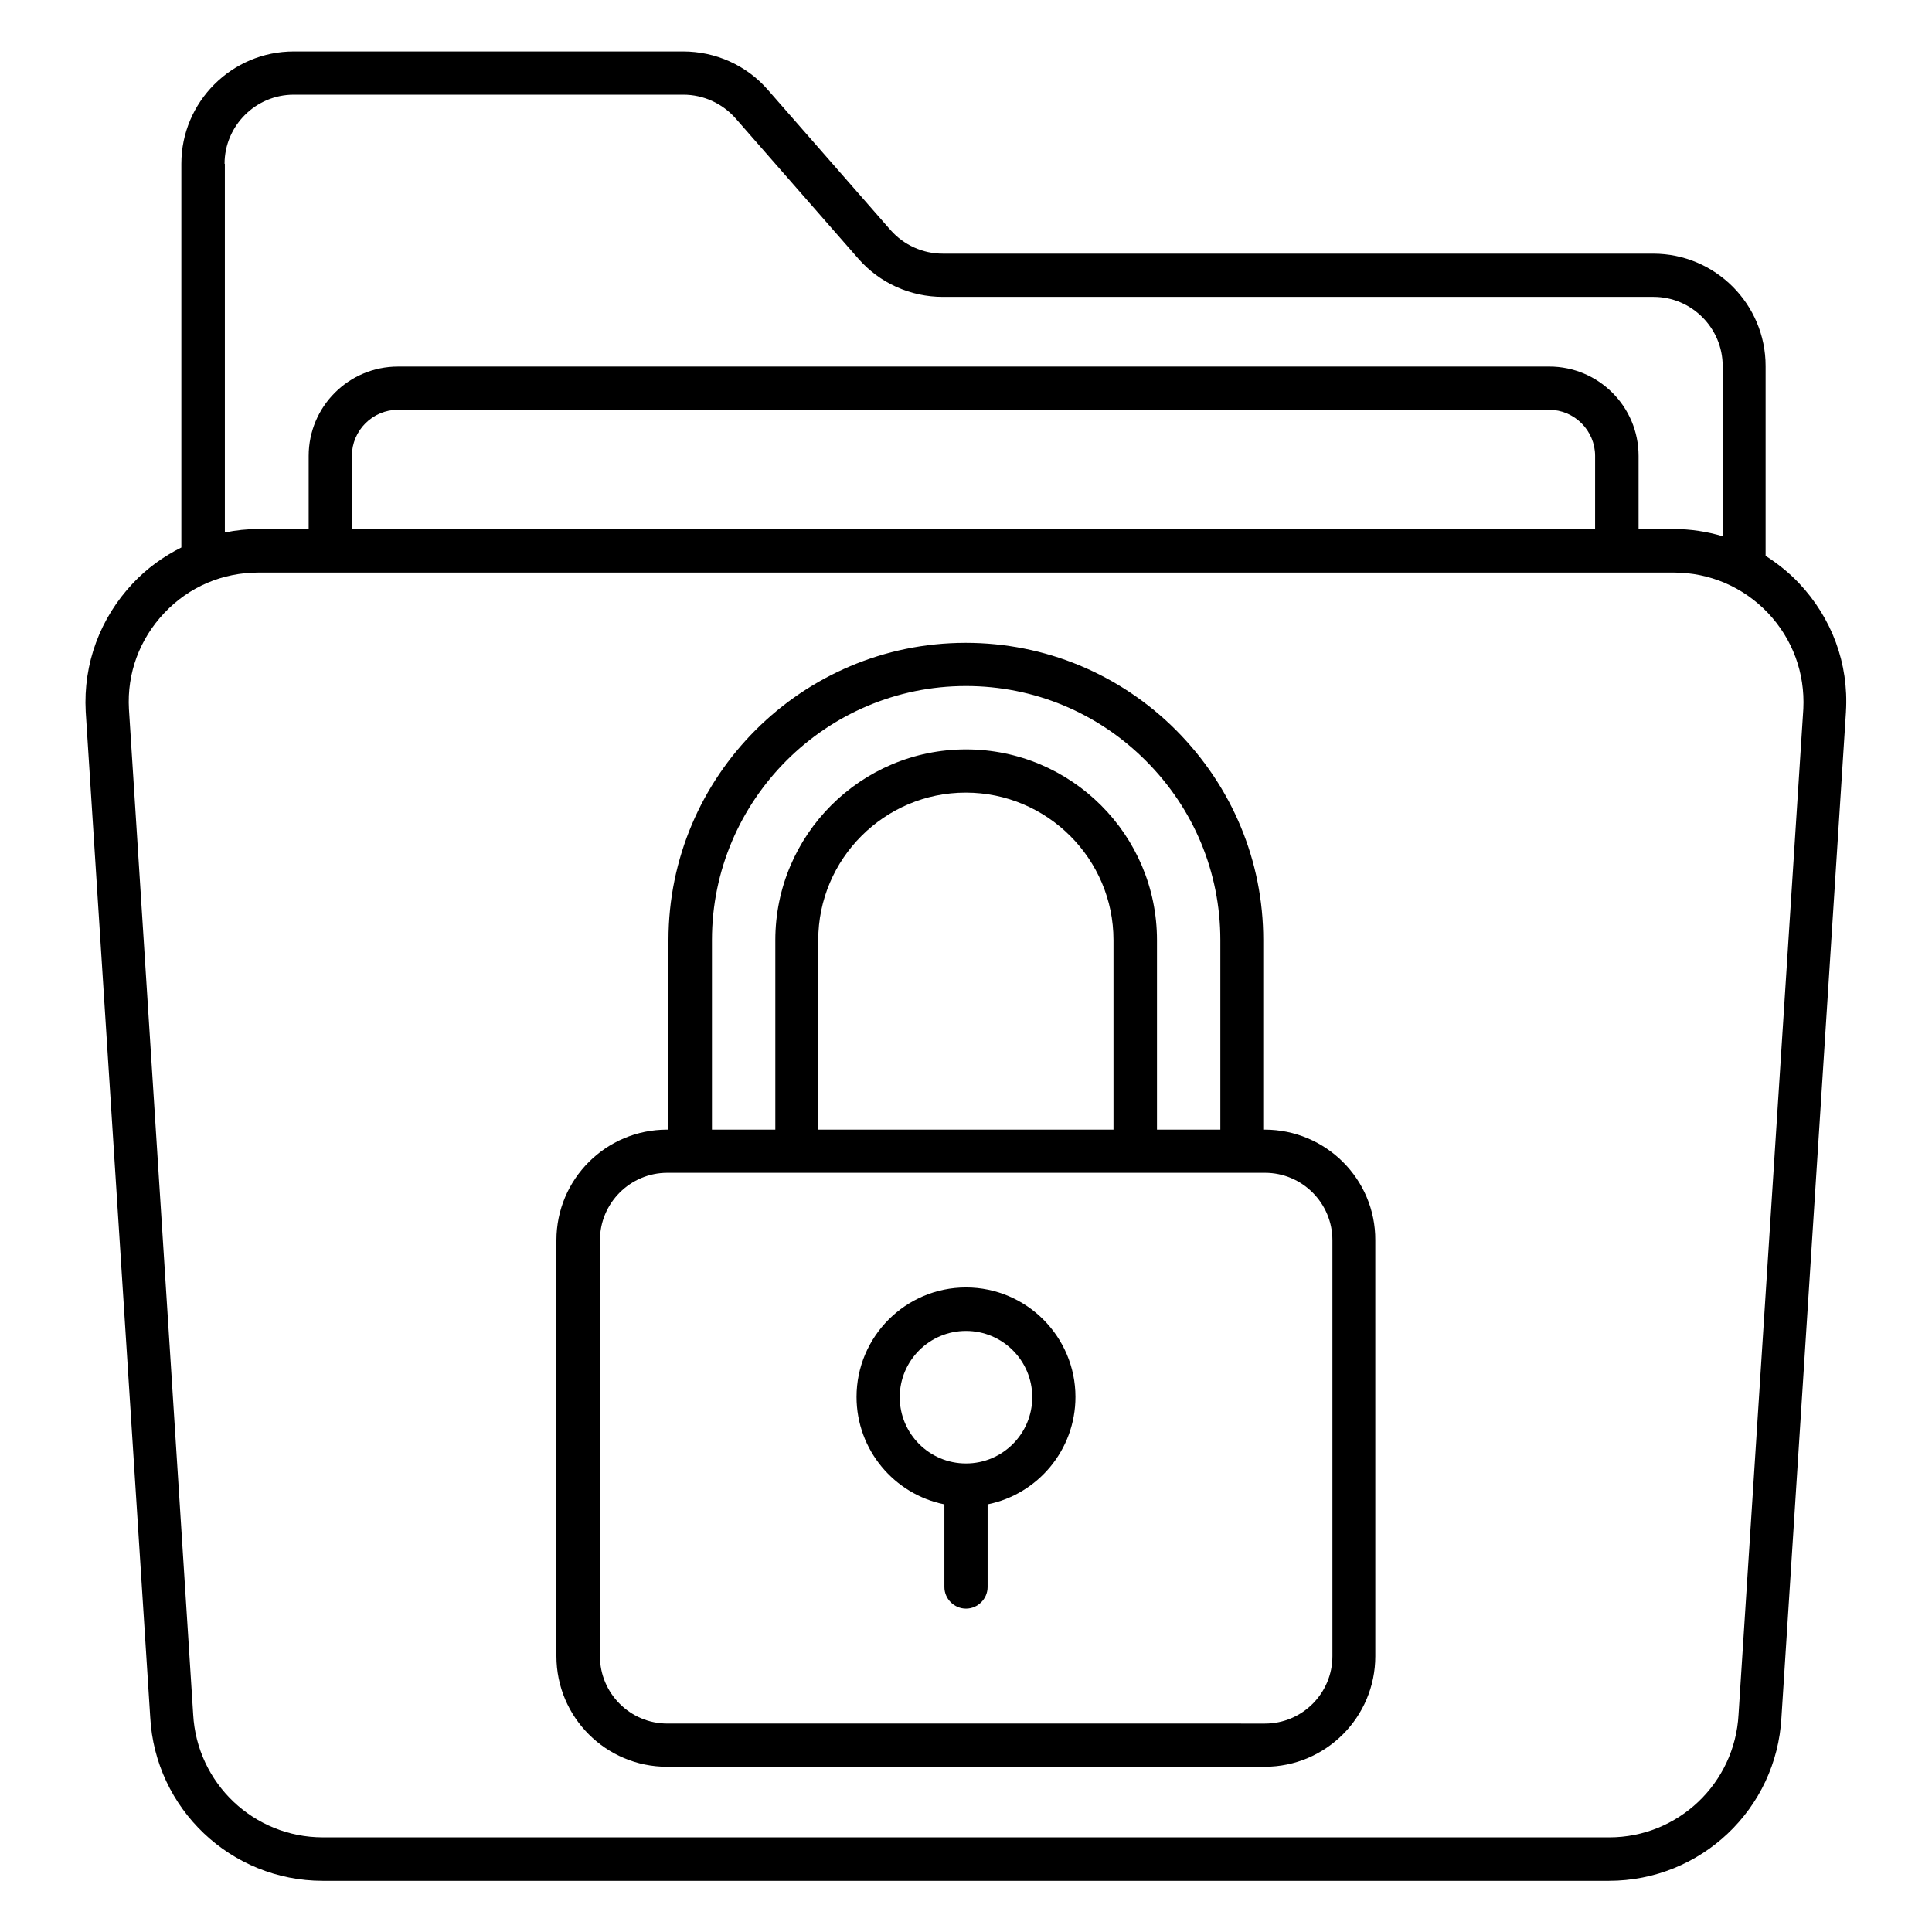
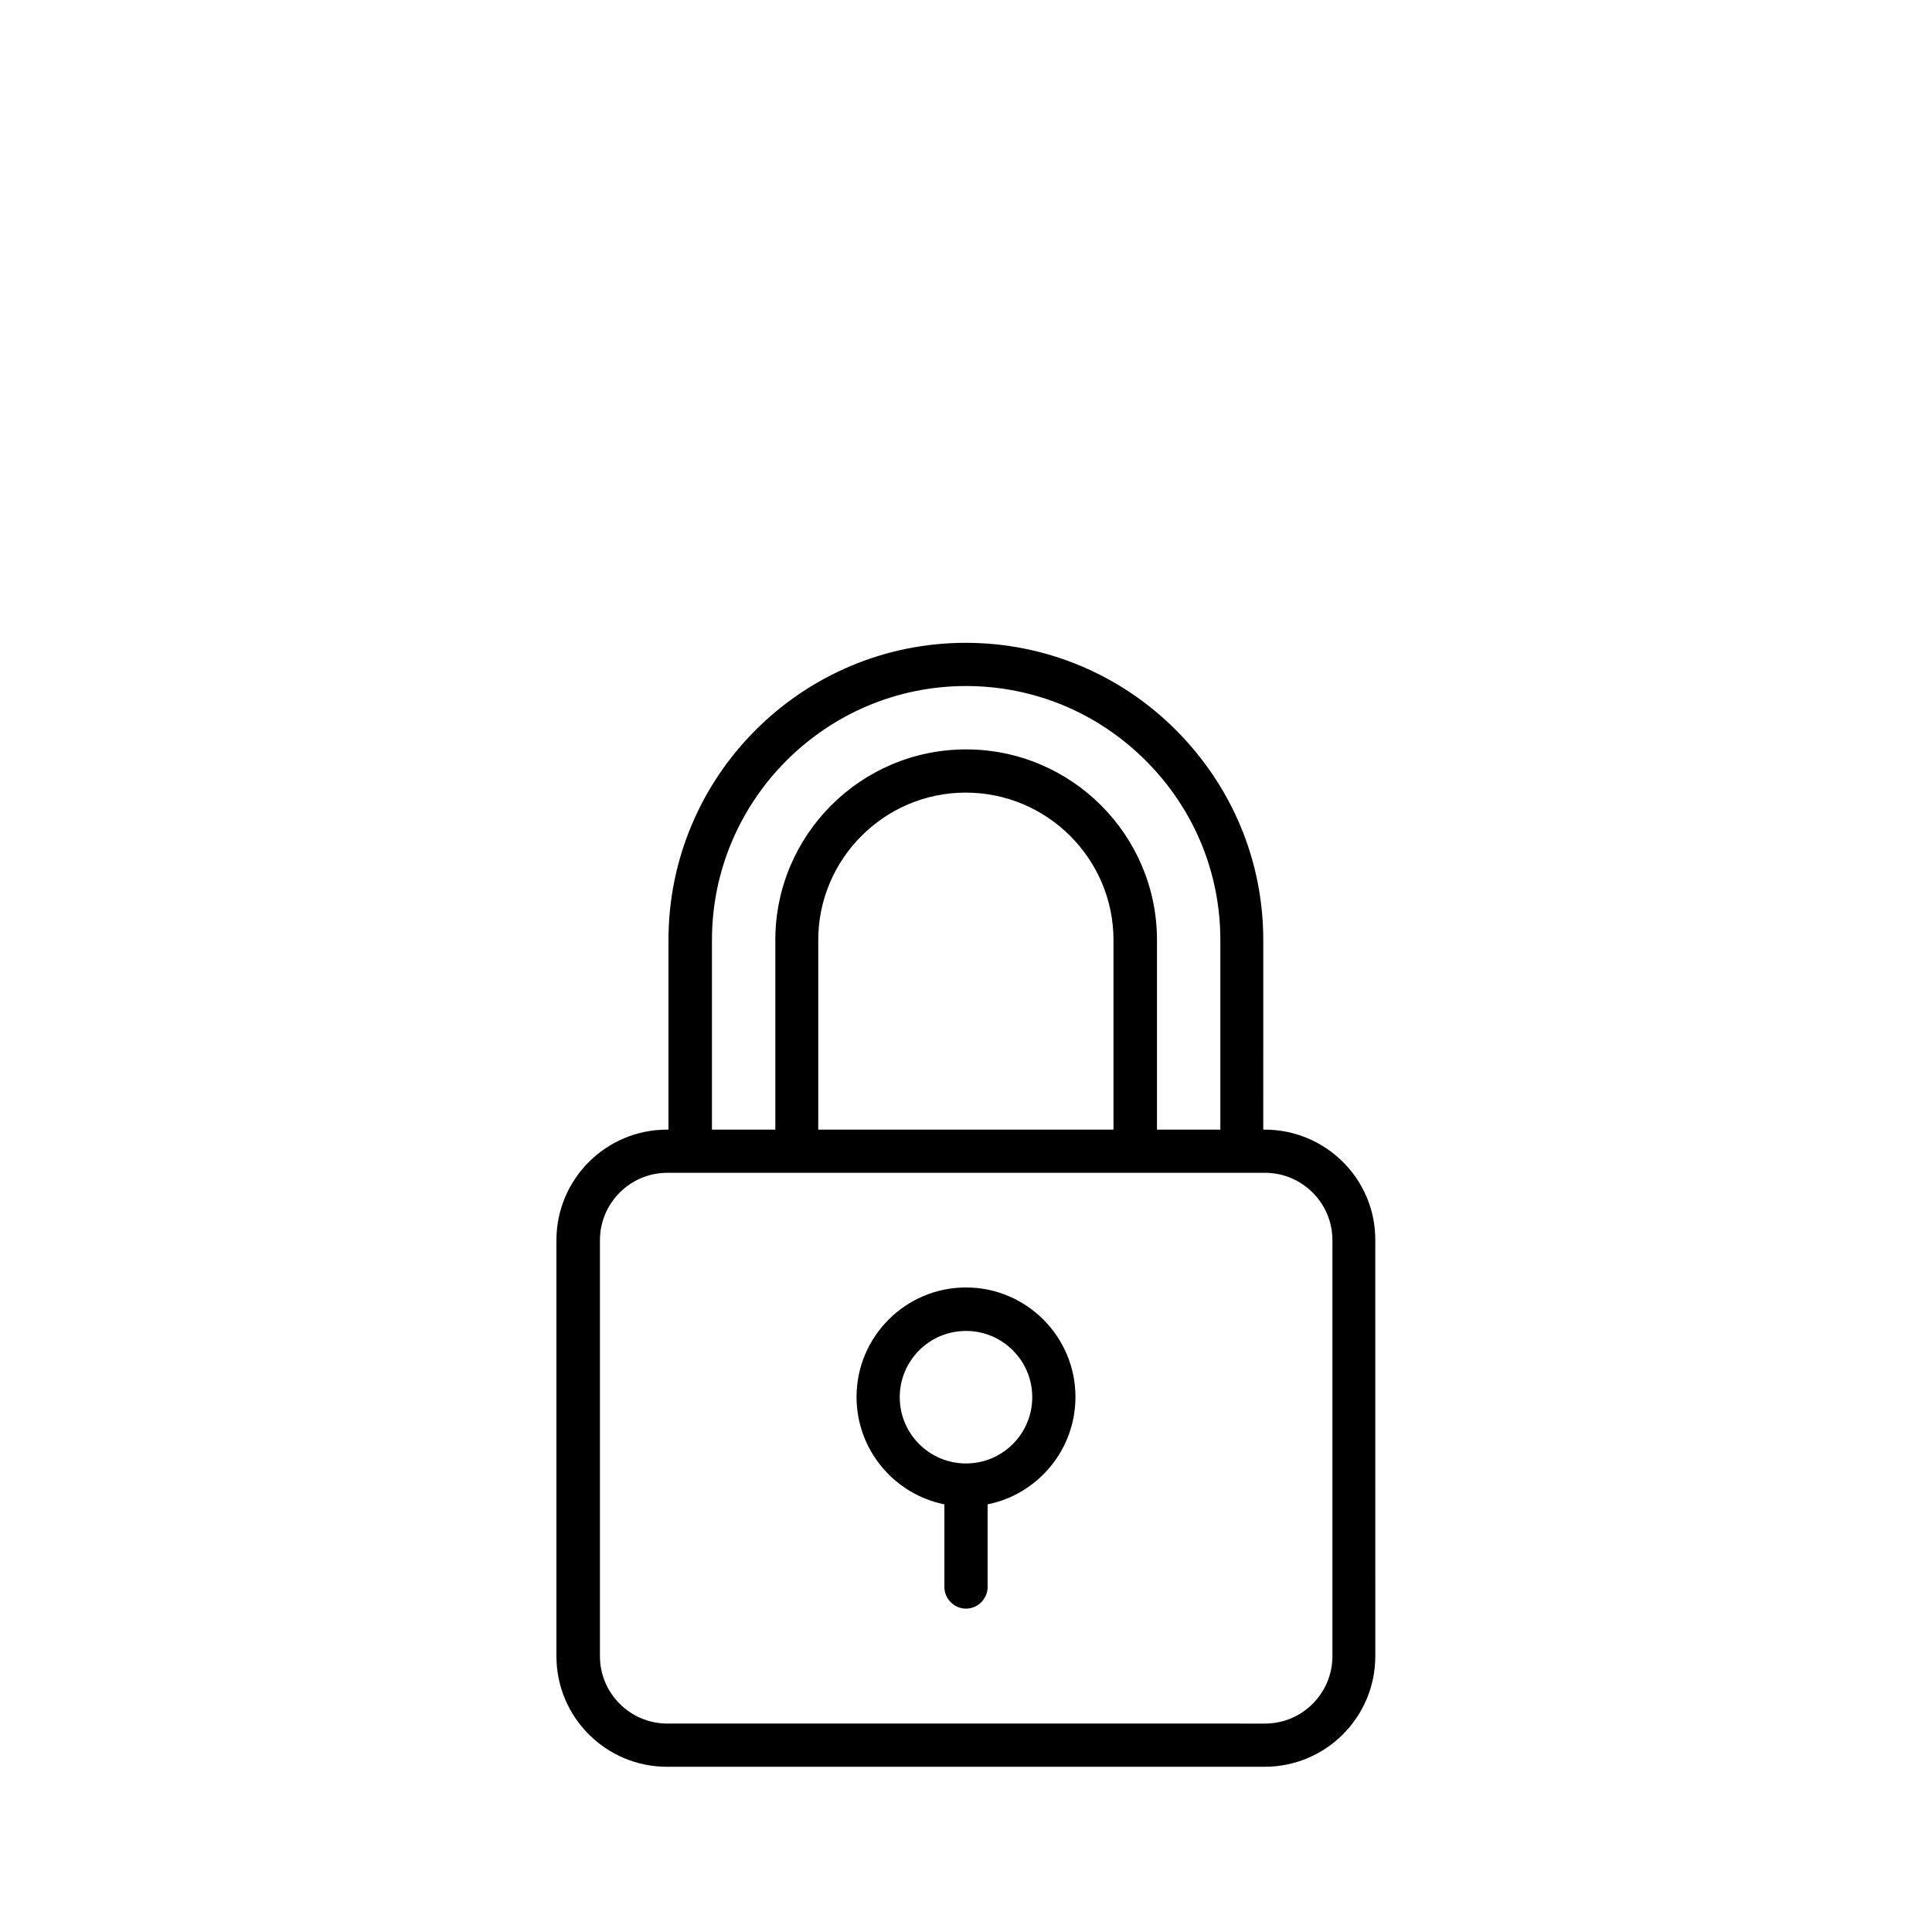
<svg xmlns="http://www.w3.org/2000/svg" fill="#000000" width="800px" height="800px" version="1.1" viewBox="144 144 512 512">
  <g>
-     <path d="m620.76 298.55c-2.672-2.824-5.648-5.191-8.855-7.25v-50.305c0-16.41-13.359-29.77-29.77-29.77l-188.32-0.004c-5.266 0-10.305-2.289-13.816-6.258l-32.52-37.176c-5.648-6.488-13.816-10.152-22.441-10.152h-103.21c-16.41 0-29.77 13.359-29.77 29.77v101.68c-4.734 2.367-9.082 5.496-12.824 9.465-8.703 9.238-13.207 21.297-12.52 34.047l17.098 266.48c1.297 24.273 21.375 43.359 45.723 43.359h340.84c24.352 0 44.426-19.008 45.723-43.281l17.098-266.48v-0.078c0.77-12.75-3.734-24.812-12.438-34.047zm-417.25-111.14c0-10.078 8.246-18.32 18.32-18.32h103.28c5.266 0 10.305 2.289 13.816 6.258l32.52 37.176c5.648 6.488 13.816 10.152 22.441 10.152h188.32c10.078 0 18.32 8.246 18.32 18.32v45.113c-4.121-1.223-8.473-1.91-12.977-1.91h-9.312v-19.391c0-13.055-10.609-23.664-23.664-23.664l-305.11 0.004c-13.055 0-23.664 10.609-23.664 23.664v19.391h-13.281c-3.055 0-6.031 0.305-8.93 0.918v-97.711zm363.28 96.793h-329.54v-19.391c0-6.719 5.496-12.215 12.215-12.215h305.04c6.719 0 12.215 5.496 12.215 12.215l-0.004 19.391zm37.938 314.2c-0.992 18.242-16.031 32.52-34.273 32.52l-340.91-0.004c-18.242 0-33.359-14.273-34.352-32.594l-17.023-266.41c-0.535-9.543 2.824-18.551 9.391-25.496 6.566-6.945 15.418-10.688 24.961-10.688h375.03c9.543 0 18.398 3.816 24.961 10.688 6.566 6.945 9.848 15.953 9.391 25.418z" />
    <path d="m479.16 443.36h-0.383l0.004-50.227c0-20.992-8.246-40.688-23.129-55.648-14.887-14.887-34.73-23.129-55.723-23.129-43.434 0-78.777 35.344-78.777 78.777v50.227h-0.383c-16.184 0-29.312 13.129-29.312 29.312v110.23c0 16.184 13.129 29.312 29.312 29.312h158.39c16.184 0 29.312-13.129 29.312-29.312l-0.004-110.23c0.078-16.184-13.129-29.312-29.312-29.312zm-39.996 0h-78.32v-50.227c0-21.527 17.559-39.082 39.082-39.082 21.602 0 39.16 17.559 39.16 39.082v50.227zm-106.49-50.227c0-37.098 30.23-67.328 67.328-67.328 17.938 0 34.887 7.023 47.633 19.77 12.746 12.746 19.77 29.617 19.77 47.555v50.227h-16.793v-50.223c0-27.863-22.672-50.535-50.609-50.535-27.863 0-50.535 22.672-50.535 50.535v50.227h-16.793zm164.43 189.77c0 9.848-8.016 17.863-17.863 17.863l-158.39-0.004c-9.848 0-17.863-8.016-17.863-17.863v-110.23c0-9.848 8.016-17.863 17.863-17.863h158.39c9.848 0 17.863 8.016 17.863 17.863z" />
    <path d="m400 485.19c-16.031 0-29.008 13.055-29.008 29.008 0 14.047 10 25.801 23.281 28.473v21.906c0 3.129 2.594 5.727 5.727 5.727 3.129 0 5.727-2.594 5.727-5.727v-21.906c13.281-2.672 23.281-14.426 23.281-28.473-0.004-15.953-12.98-29.008-29.008-29.008zm0 46.641c-9.695 0-17.559-7.863-17.559-17.559 0-9.695 7.863-17.559 17.559-17.559s17.559 7.863 17.559 17.559c-0.004 9.695-7.867 17.559-17.559 17.559z" />
  </g>
</svg>